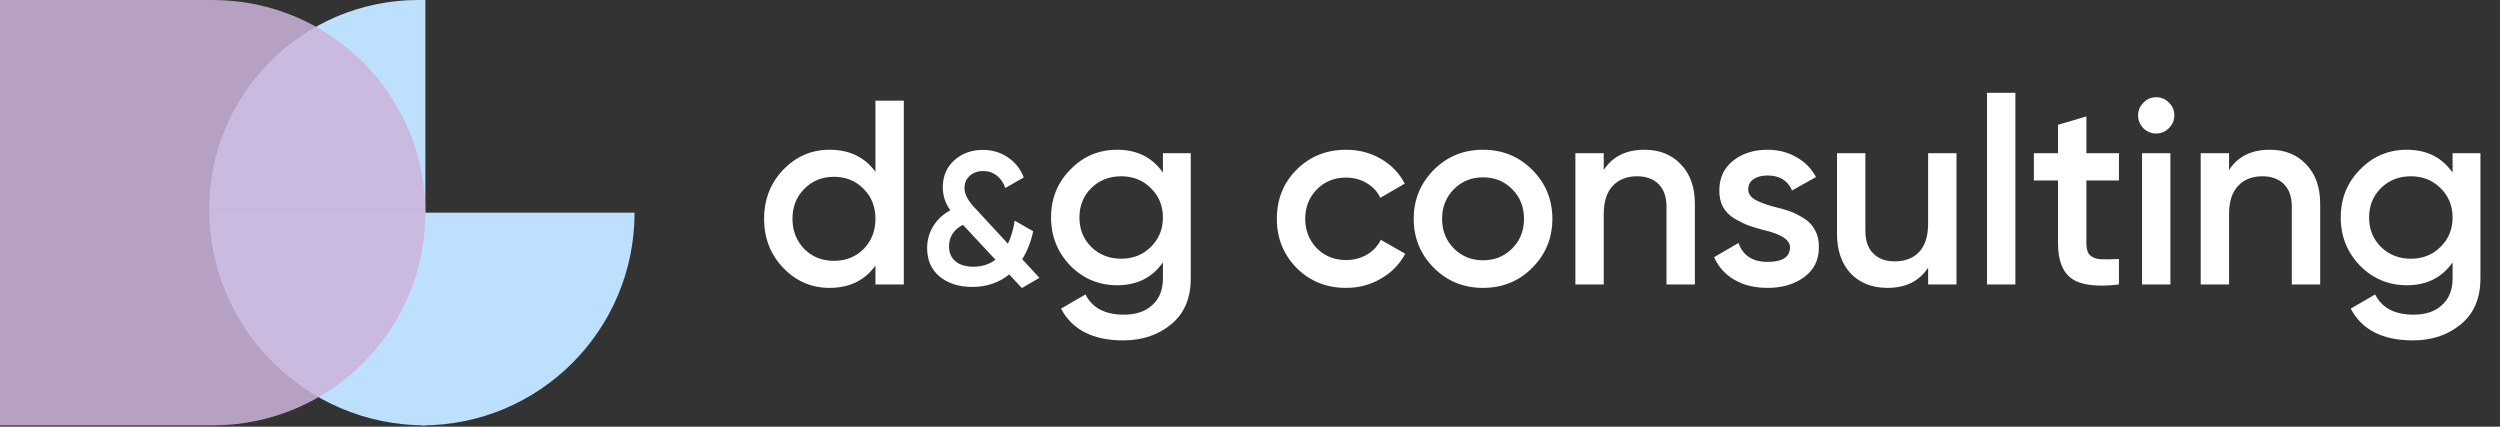
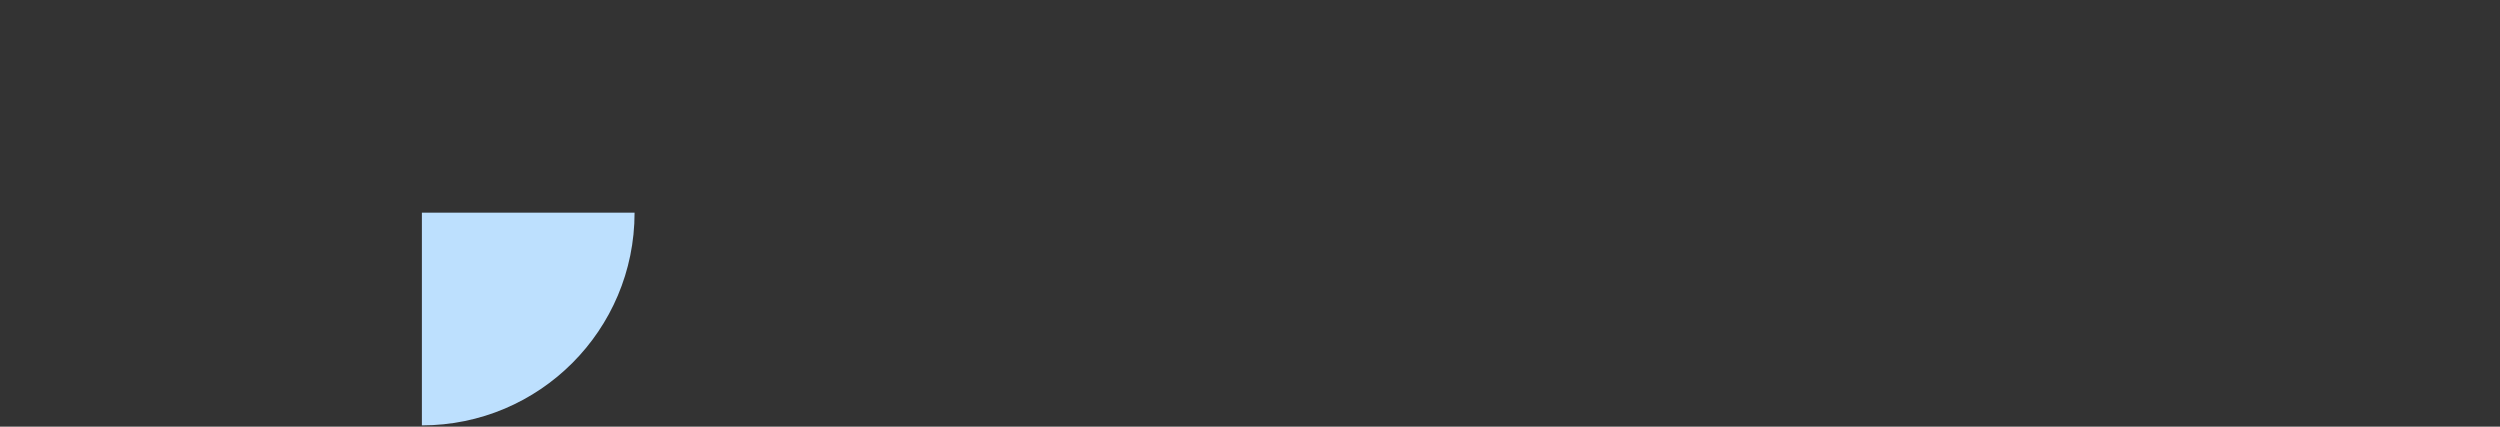
<svg xmlns="http://www.w3.org/2000/svg" width="457" height="78" viewBox="0 0 457 78" fill="none">
  <rect x="0" y="0" width="457" height="78" fill="#333333" stroke="none" />
  <path d="M116 38.879C116 60.352 98.593 77.758 77.121 77.758V38.879H116Z" fill="#BDE0FE" />
-   <path d="M38.242 38.242C38.242 60.066 55.934 77.758 77.758 77.758V38.242H38.242Z" fill="#BDE0FE" />
-   <path d="M38.242 38.242C38.242 17.121 55.363 3.8147e-06 76.484 3.8147e-06H77.758V38.242H38.242Z" fill="#BDE0FE" />
-   <path d="M0 0H38.879C60.352 0 77.758 17.407 77.758 38.879C77.758 60.352 60.352 77.758 38.879 77.758H0V0Z" fill="#CDB4DB" fill-opacity="0.85" />
-   <path d="M160.032 31.408V18.4H165.216V52H160.032V48.544C158.08 51.264 155.28 52.624 151.632 52.624C148.336 52.624 145.52 51.408 143.184 48.976C140.848 46.544 139.68 43.552 139.68 40C139.68 36.448 140.848 33.456 143.184 31.024C145.52 28.592 148.336 27.376 151.632 27.376C155.28 27.376 158.08 28.72 160.032 31.408ZM147.024 45.52C148.464 46.96 150.272 47.68 152.448 47.68C154.624 47.68 156.432 46.96 157.872 45.52C159.312 44.048 160.032 42.208 160.032 40C160.032 37.792 159.312 35.968 157.872 34.528C156.432 33.056 154.624 32.32 152.448 32.32C150.272 32.32 148.464 33.056 147.024 34.528C145.584 35.968 144.864 37.792 144.864 40C144.864 42.176 145.584 44.016 147.024 45.52ZM186.867 47.377L190.007 50.792L186.798 52.656L184.487 50.172C182.578 51.69 180.335 52.449 177.759 52.449C175.298 52.449 173.297 51.816 171.756 50.551C170.238 49.263 169.479 47.538 169.479 45.376C169.479 43.904 169.847 42.57 170.583 41.374C171.319 40.155 172.366 39.178 173.723 38.441C172.803 37.176 172.343 35.773 172.343 34.233C172.343 32.209 173.044 30.564 174.447 29.299C175.85 28.034 177.598 27.401 179.691 27.401C181.37 27.401 182.877 27.85 184.211 28.747C185.545 29.621 186.522 30.852 187.143 32.438L183.762 34.37C183.44 33.404 182.923 32.645 182.21 32.093C181.497 31.541 180.669 31.265 179.726 31.265C178.737 31.265 177.92 31.553 177.276 32.128C176.632 32.703 176.31 33.439 176.31 34.336C176.31 34.819 176.414 35.302 176.621 35.785C176.92 36.498 177.506 37.303 178.38 38.2L184.245 44.548C184.82 43.375 185.234 41.972 185.487 40.339L188.868 42.271C188.454 44.203 187.787 45.905 186.867 47.377ZM177.966 48.757C179.507 48.757 180.841 48.331 181.968 47.48L176.034 41.098C174.332 41.972 173.481 43.294 173.481 45.066C173.481 46.193 173.872 47.09 174.654 47.757C175.436 48.423 176.54 48.757 177.966 48.757ZM212.582 31.552V28H217.67V50.896C217.67 54.544 216.47 57.344 214.07 59.296C211.702 61.248 208.79 62.224 205.334 62.224C199.798 62.224 196.006 60.288 193.958 56.416L198.422 53.824C199.67 56.288 202.006 57.52 205.43 57.52C207.67 57.52 209.414 56.928 210.662 55.744C211.942 54.592 212.582 52.976 212.582 50.896V47.968C210.63 50.752 207.846 52.144 204.23 52.144C200.87 52.144 198.006 50.944 195.638 48.544C193.302 46.112 192.134 43.184 192.134 39.76C192.134 36.304 193.302 33.392 195.638 31.024C197.974 28.592 200.838 27.376 204.23 27.376C207.846 27.376 210.63 28.768 212.582 31.552ZM199.478 45.136C200.95 46.576 202.774 47.296 204.95 47.296C207.126 47.296 208.934 46.576 210.374 45.136C211.846 43.696 212.582 41.904 212.582 39.76C212.582 37.616 211.846 35.824 210.374 34.384C208.934 32.944 207.126 32.224 204.95 32.224C202.774 32.224 200.95 32.944 199.478 34.384C198.038 35.824 197.318 37.616 197.318 39.76C197.318 41.904 198.038 43.696 199.478 45.136ZM246.081 52.624C242.465 52.624 239.441 51.408 237.009 48.976C234.609 46.512 233.409 43.52 233.409 40C233.409 36.416 234.609 33.424 237.009 31.024C239.441 28.592 242.465 27.376 246.081 27.376C248.417 27.376 250.545 27.936 252.465 29.056C254.385 30.176 255.825 31.68 256.785 33.568L252.321 36.16C251.777 35.008 250.945 34.112 249.825 33.472C248.737 32.8 247.473 32.464 246.033 32.464C243.921 32.464 242.145 33.184 240.705 34.624C239.297 36.096 238.593 37.888 238.593 40C238.593 42.112 239.297 43.904 240.705 45.376C242.145 46.816 243.921 47.536 246.033 47.536C247.441 47.536 248.705 47.216 249.825 46.576C250.977 45.904 251.841 44.992 252.417 43.84L256.881 46.384C255.857 48.304 254.369 49.824 252.417 50.944C250.497 52.064 248.385 52.624 246.081 52.624ZM280.077 48.976C277.645 51.408 274.653 52.624 271.101 52.624C267.549 52.624 264.557 51.408 262.125 48.976C259.661 46.512 258.429 43.52 258.429 40C258.429 36.48 259.661 33.488 262.125 31.024C264.557 28.592 267.549 27.376 271.101 27.376C274.653 27.376 277.645 28.592 280.077 31.024C282.541 33.488 283.773 36.48 283.773 40C283.773 43.52 282.541 46.512 280.077 48.976ZM263.613 40C263.613 42.176 264.333 43.984 265.773 45.424C267.213 46.864 268.989 47.584 271.101 47.584C273.213 47.584 274.989 46.864 276.429 45.424C277.869 43.984 278.589 42.176 278.589 40C278.589 37.824 277.869 36.016 276.429 34.576C274.989 33.136 273.213 32.416 271.101 32.416C268.989 32.416 267.213 33.136 265.773 34.576C264.333 36.016 263.613 37.824 263.613 40ZM300.604 27.376C303.388 27.376 305.612 28.272 307.276 30.064C308.972 31.824 309.82 34.224 309.82 37.264V52H304.636V37.792C304.636 36 304.156 34.624 303.196 33.664C302.236 32.704 300.924 32.224 299.26 32.224C297.372 32.224 295.884 32.816 294.796 34C293.708 35.152 293.164 36.864 293.164 39.136V52H287.98V28H293.164V31.072C294.764 28.608 297.244 27.376 300.604 27.376ZM319.578 34.624C319.578 35.36 319.962 35.968 320.73 36.448C321.498 36.896 322.618 37.328 324.09 37.744C325.21 38 326.186 38.272 327.018 38.56C327.85 38.848 328.73 39.28 329.658 39.856C330.586 40.4 331.29 41.136 331.77 42.064C332.282 42.96 332.522 44.016 332.49 45.232C332.49 47.536 331.594 49.344 329.802 50.656C328.01 51.968 325.786 52.624 323.13 52.624C320.762 52.624 318.73 52.128 317.034 51.136C315.338 50.144 314.106 48.768 313.338 47.008L317.802 44.416C318.602 46.72 320.378 47.872 323.13 47.872C325.85 47.872 327.21 46.976 327.21 45.184C327.21 43.872 325.69 42.848 322.65 42.112C321.498 41.824 320.522 41.536 319.722 41.248C318.954 40.96 318.09 40.544 317.13 40C316.202 39.456 315.482 38.736 314.97 37.84C314.49 36.944 314.266 35.904 314.298 34.72C314.298 32.512 315.13 30.736 316.794 29.392C318.49 28.048 320.586 27.376 323.082 27.376C325.066 27.376 326.826 27.824 328.362 28.72C329.93 29.584 331.13 30.8 331.962 32.368L327.594 34.816C326.794 32.992 325.29 32.08 323.082 32.08C322.058 32.08 321.21 32.304 320.538 32.752C319.898 33.2 319.578 33.824 319.578 34.624ZM352.462 40.864V28H357.646V52H352.462V48.928C350.862 51.392 348.382 52.624 345.022 52.624C342.238 52.624 339.998 51.744 338.302 49.984C336.638 48.192 335.806 45.776 335.806 42.736V28H340.99V42.208C340.99 44 341.47 45.376 342.43 46.336C343.39 47.296 344.702 47.776 346.366 47.776C348.254 47.776 349.742 47.2 350.83 46.048C351.918 44.864 352.462 43.136 352.462 40.864ZM368.412 52H363.228V16.96H368.412V52ZM387.343 28V32.992H381.391V44.512C381.391 45.504 381.615 46.224 382.063 46.672C382.511 47.088 383.167 47.328 384.031 47.392C384.927 47.424 386.031 47.408 387.343 47.344V52C383.375 52.48 380.527 52.144 378.799 50.992C377.071 49.808 376.207 47.648 376.207 44.512V32.992H371.791V28H376.207V22.816L381.391 21.28V28H387.343ZM396.461 23.44C395.821 24.08 395.053 24.4 394.157 24.4C393.261 24.4 392.477 24.08 391.805 23.44C391.165 22.768 390.845 21.984 390.845 21.088C390.845 20.192 391.165 19.424 391.805 18.784C392.445 18.112 393.229 17.776 394.157 17.776C395.085 17.776 395.869 18.112 396.509 18.784C397.149 19.424 397.469 20.192 397.469 21.088C397.469 21.984 397.133 22.768 396.461 23.44ZM396.749 52H391.565V28H396.749V52ZM414.912 27.376C417.696 27.376 419.92 28.272 421.584 30.064C423.28 31.824 424.128 34.224 424.128 37.264V52H418.944V37.792C418.944 36 418.464 34.624 417.504 33.664C416.544 32.704 415.232 32.224 413.568 32.224C411.68 32.224 410.192 32.816 409.104 34C408.016 35.152 407.472 36.864 407.472 39.136V52H402.288V28H407.472V31.072C409.072 28.608 411.552 27.376 414.912 27.376ZM448.334 31.552V28H453.422V50.896C453.422 54.544 452.222 57.344 449.822 59.296C447.454 61.248 444.542 62.224 441.086 62.224C435.55 62.224 431.758 60.288 429.71 56.416L434.174 53.824C435.422 56.288 437.758 57.52 441.182 57.52C443.422 57.52 445.166 56.928 446.414 55.744C447.694 54.592 448.334 52.976 448.334 50.896V47.968C446.382 50.752 443.598 52.144 439.982 52.144C436.622 52.144 433.758 50.944 431.39 48.544C429.054 46.112 427.886 43.184 427.886 39.76C427.886 36.304 429.054 33.392 431.39 31.024C433.726 28.592 436.59 27.376 439.982 27.376C443.598 27.376 446.382 28.768 448.334 31.552ZM435.23 45.136C436.702 46.576 438.526 47.296 440.702 47.296C442.878 47.296 444.686 46.576 446.126 45.136C447.598 43.696 448.334 41.904 448.334 39.76C448.334 37.616 447.598 35.824 446.126 34.384C444.686 32.944 442.878 32.224 440.702 32.224C438.526 32.224 436.702 32.944 435.23 34.384C433.79 35.824 433.07 37.616 433.07 39.76C433.07 41.904 433.79 43.696 435.23 45.136Z" fill="white" />
</svg>